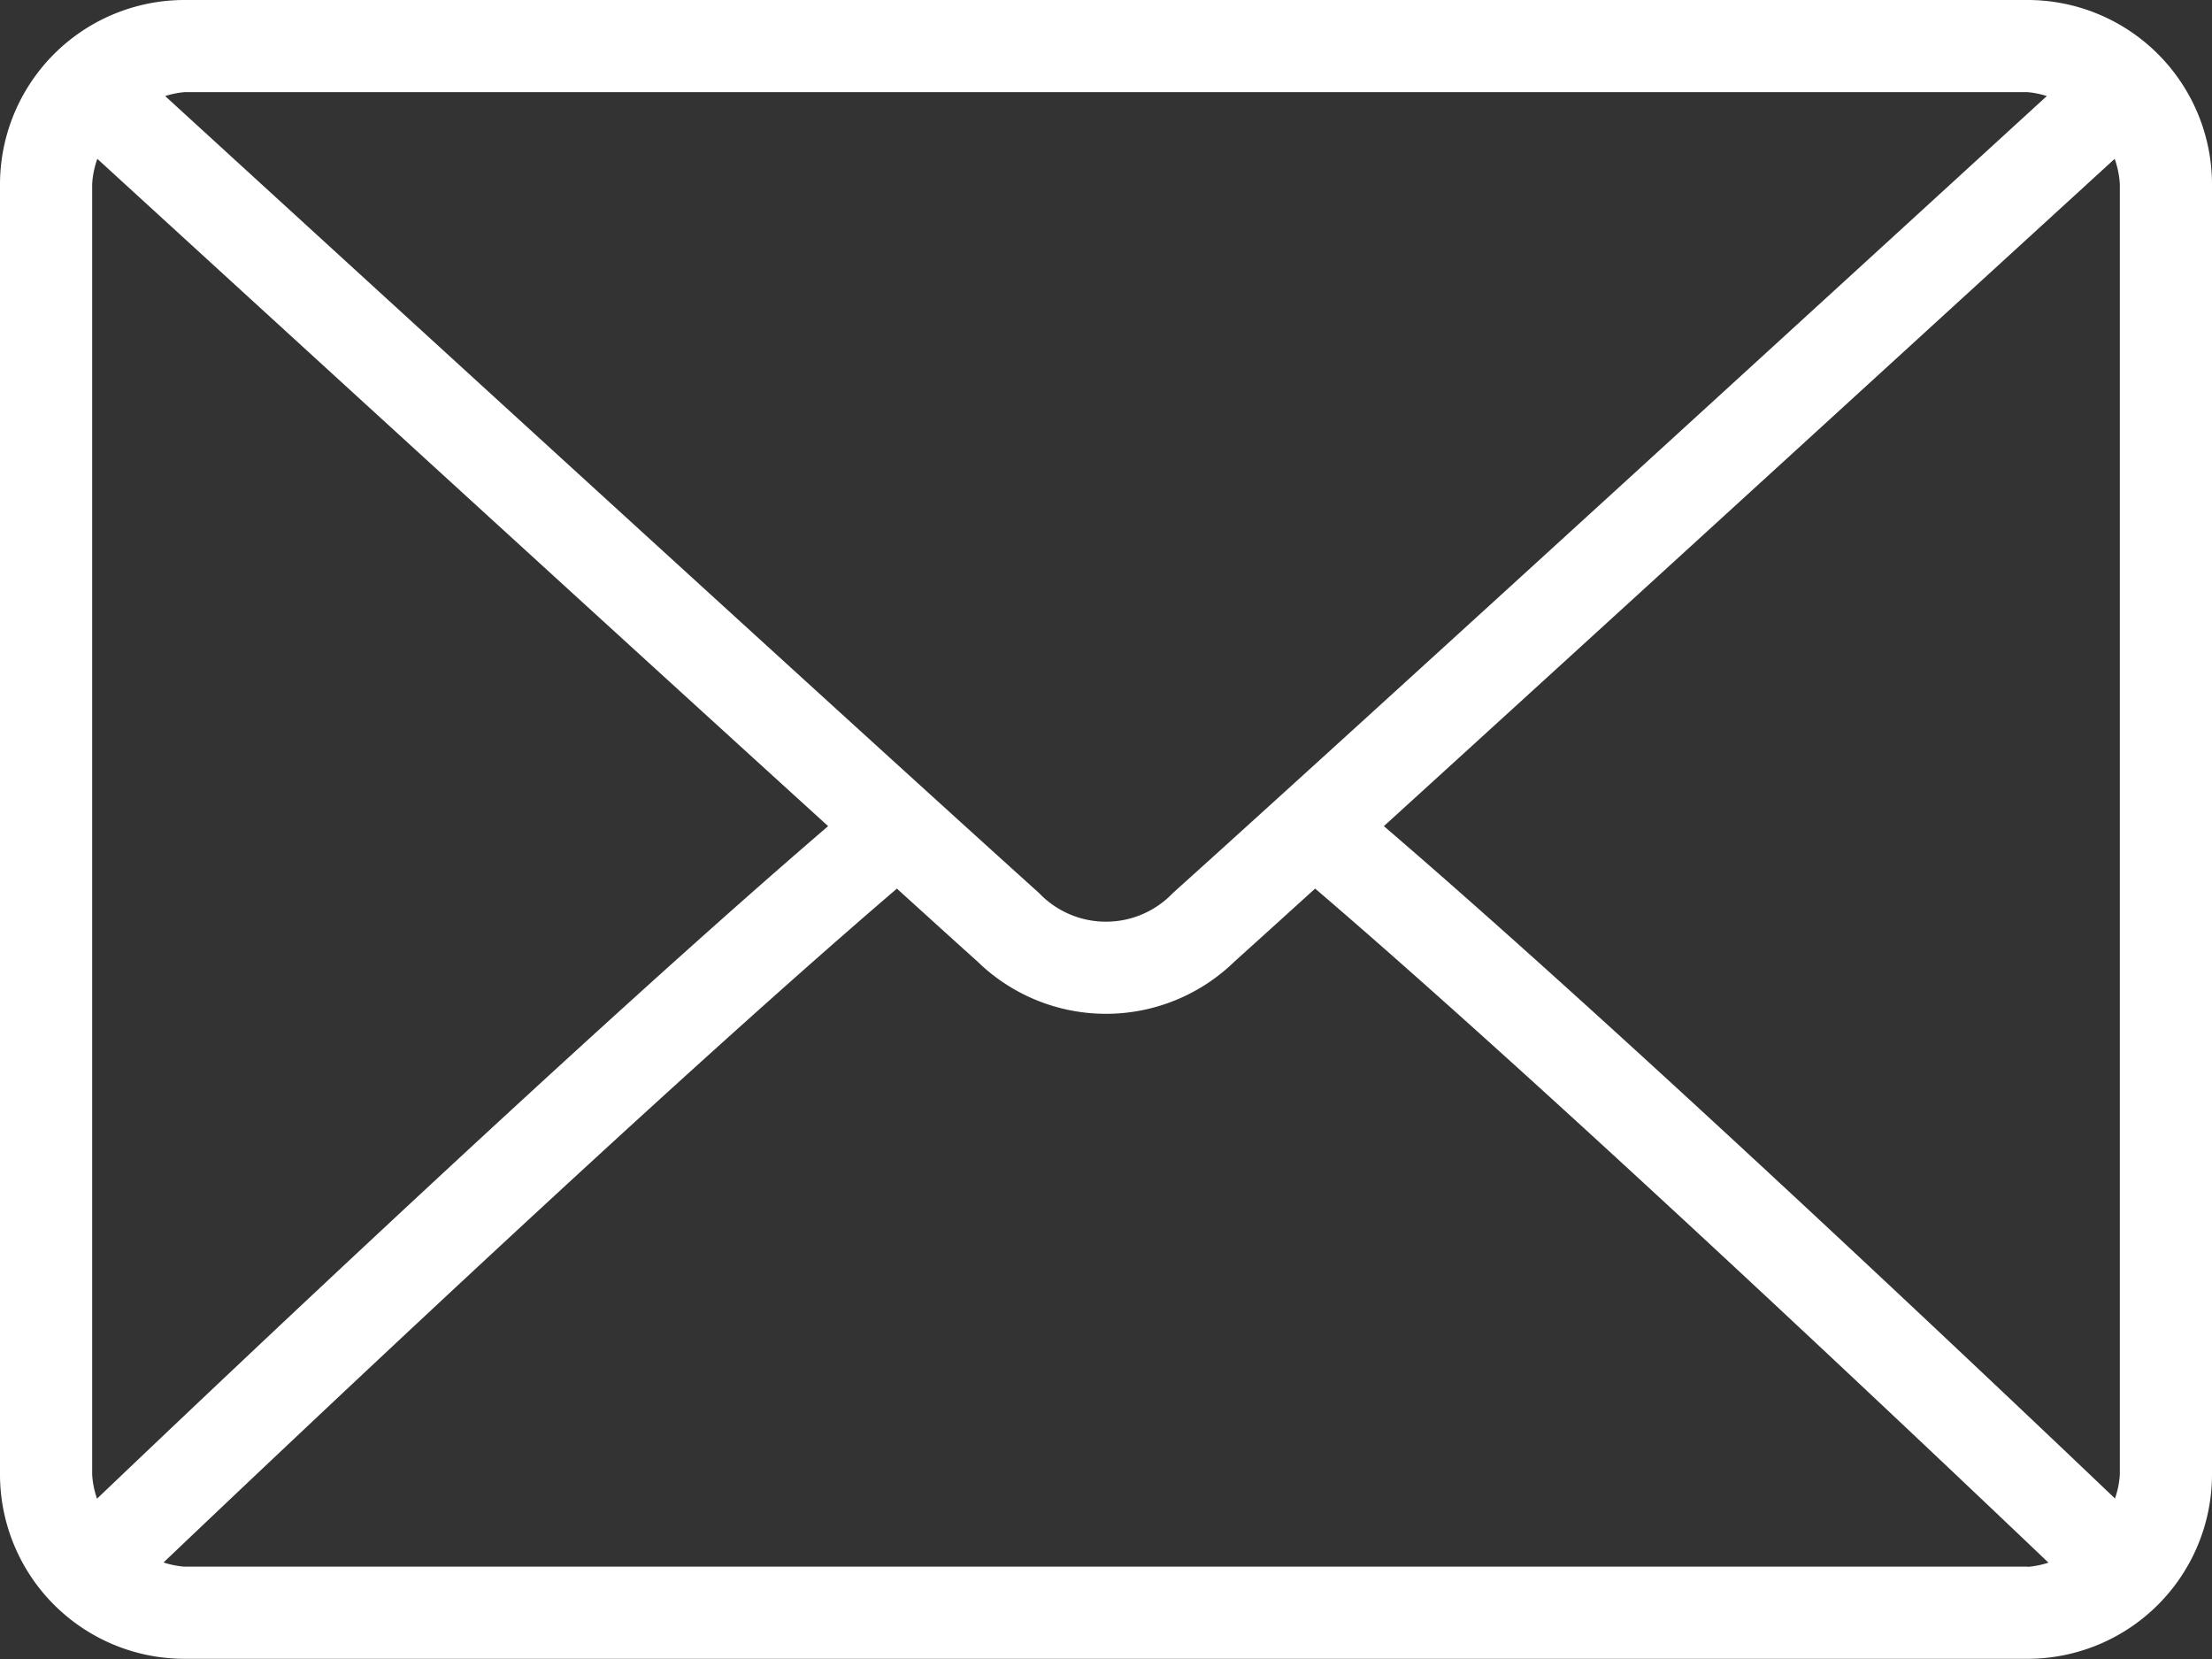
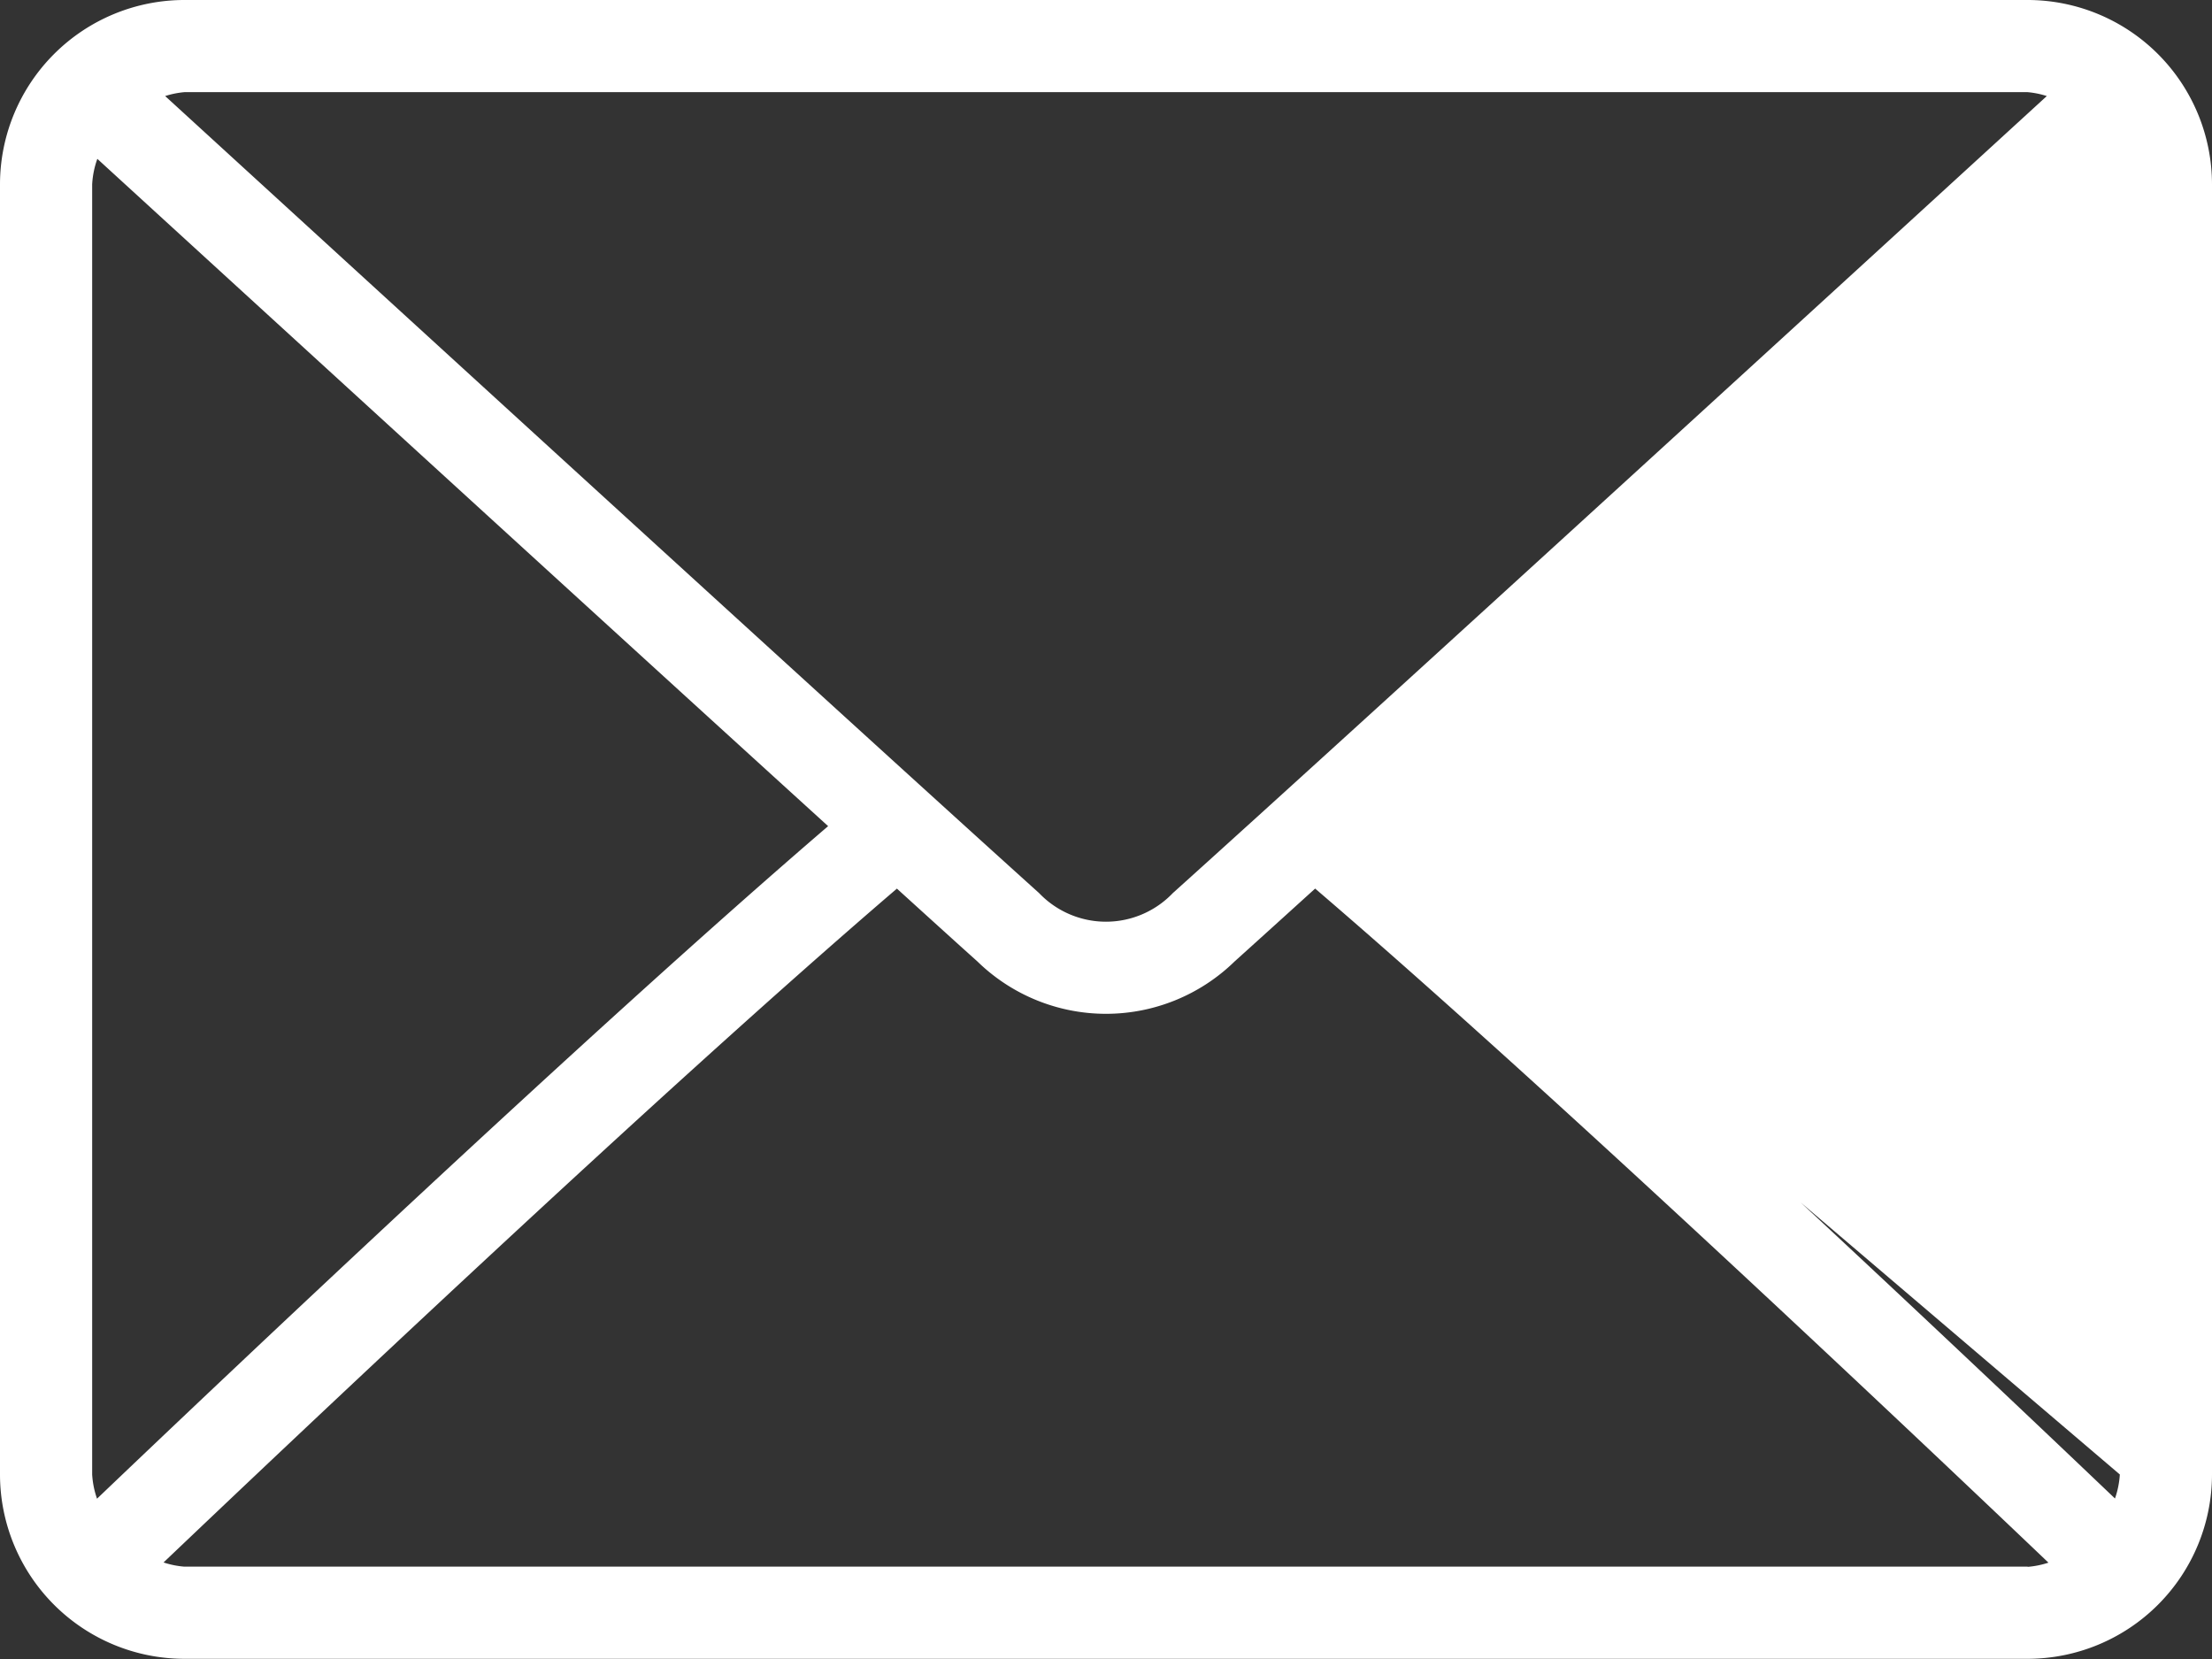
<svg xmlns="http://www.w3.org/2000/svg" width="56.857" height="42.643" viewBox="0 0 56.857 42.643">
  <rect x="0" y="0" width="56.857" height="42.643" fill="#333333" stroke="none" />
  <g id="Gruppe_861" data-name="Gruppe 861" transform="translate(0 -64)">
    <g id="Gruppe_372" data-name="Gruppe 372" transform="translate(0 64)">
-       <path id="Pfad_573" data-name="Pfad 573" d="M52.119,64H4.738A4.743,4.743,0,0,0,0,68.738V101.9a4.743,4.743,0,0,0,4.738,4.738H52.119a4.743,4.743,0,0,0,4.738-4.738V68.738A4.743,4.743,0,0,0,52.119,64ZM4.738,66.369H52.119a2.254,2.254,0,0,1,.492.1c-4.1,3.754-17.7,16.2-22.464,20.486a2.376,2.376,0,0,1-3.439,0C21.949,82.666,8.347,70.222,4.245,66.469A2.264,2.264,0,0,1,4.738,66.369ZM2.369,101.9V68.738a2.288,2.288,0,0,1,.133-.655c3.14,2.873,12.63,11.556,18.784,17.152C15.152,90.5,5.659,99.5,2.494,102.522A2.283,2.283,0,0,1,2.369,101.9Zm49.75,2.369H4.738a2.265,2.265,0,0,1-.534-.108C7.474,101.048,17.028,92,23.054,86.841c.786.713,1.5,1.362,2.069,1.872a4.732,4.732,0,0,0,6.611,0c.566-.51,1.284-1.16,2.07-1.873C39.83,92,49.382,101.047,52.653,104.166A2.262,2.262,0,0,1,52.119,104.274Zm2.369-2.369a2.287,2.287,0,0,1-.125.617C51.2,99.5,41.705,90.5,35.571,85.235c6.154-5.6,15.643-14.278,18.784-17.152a2.289,2.289,0,0,1,.133.655Z" transform="translate(0 -64)" fill="#fff" />
+       <path id="Pfad_573" data-name="Pfad 573" d="M52.119,64H4.738A4.743,4.743,0,0,0,0,68.738V101.9a4.743,4.743,0,0,0,4.738,4.738H52.119a4.743,4.743,0,0,0,4.738-4.738V68.738A4.743,4.743,0,0,0,52.119,64ZM4.738,66.369H52.119a2.254,2.254,0,0,1,.492.1c-4.1,3.754-17.7,16.2-22.464,20.486a2.376,2.376,0,0,1-3.439,0C21.949,82.666,8.347,70.222,4.245,66.469A2.264,2.264,0,0,1,4.738,66.369ZM2.369,101.9V68.738a2.288,2.288,0,0,1,.133-.655c3.14,2.873,12.63,11.556,18.784,17.152C15.152,90.5,5.659,99.5,2.494,102.522A2.283,2.283,0,0,1,2.369,101.9Zm49.75,2.369H4.738a2.265,2.265,0,0,1-.534-.108C7.474,101.048,17.028,92,23.054,86.841c.786.713,1.5,1.362,2.069,1.872a4.732,4.732,0,0,0,6.611,0c.566-.51,1.284-1.16,2.07-1.873C39.83,92,49.382,101.047,52.653,104.166A2.262,2.262,0,0,1,52.119,104.274Zm2.369-2.369a2.287,2.287,0,0,1-.125.617C51.2,99.5,41.705,90.5,35.571,85.235a2.289,2.289,0,0,1,.133.655Z" transform="translate(0 -64)" fill="#fff" />
    </g>
  </g>
</svg>